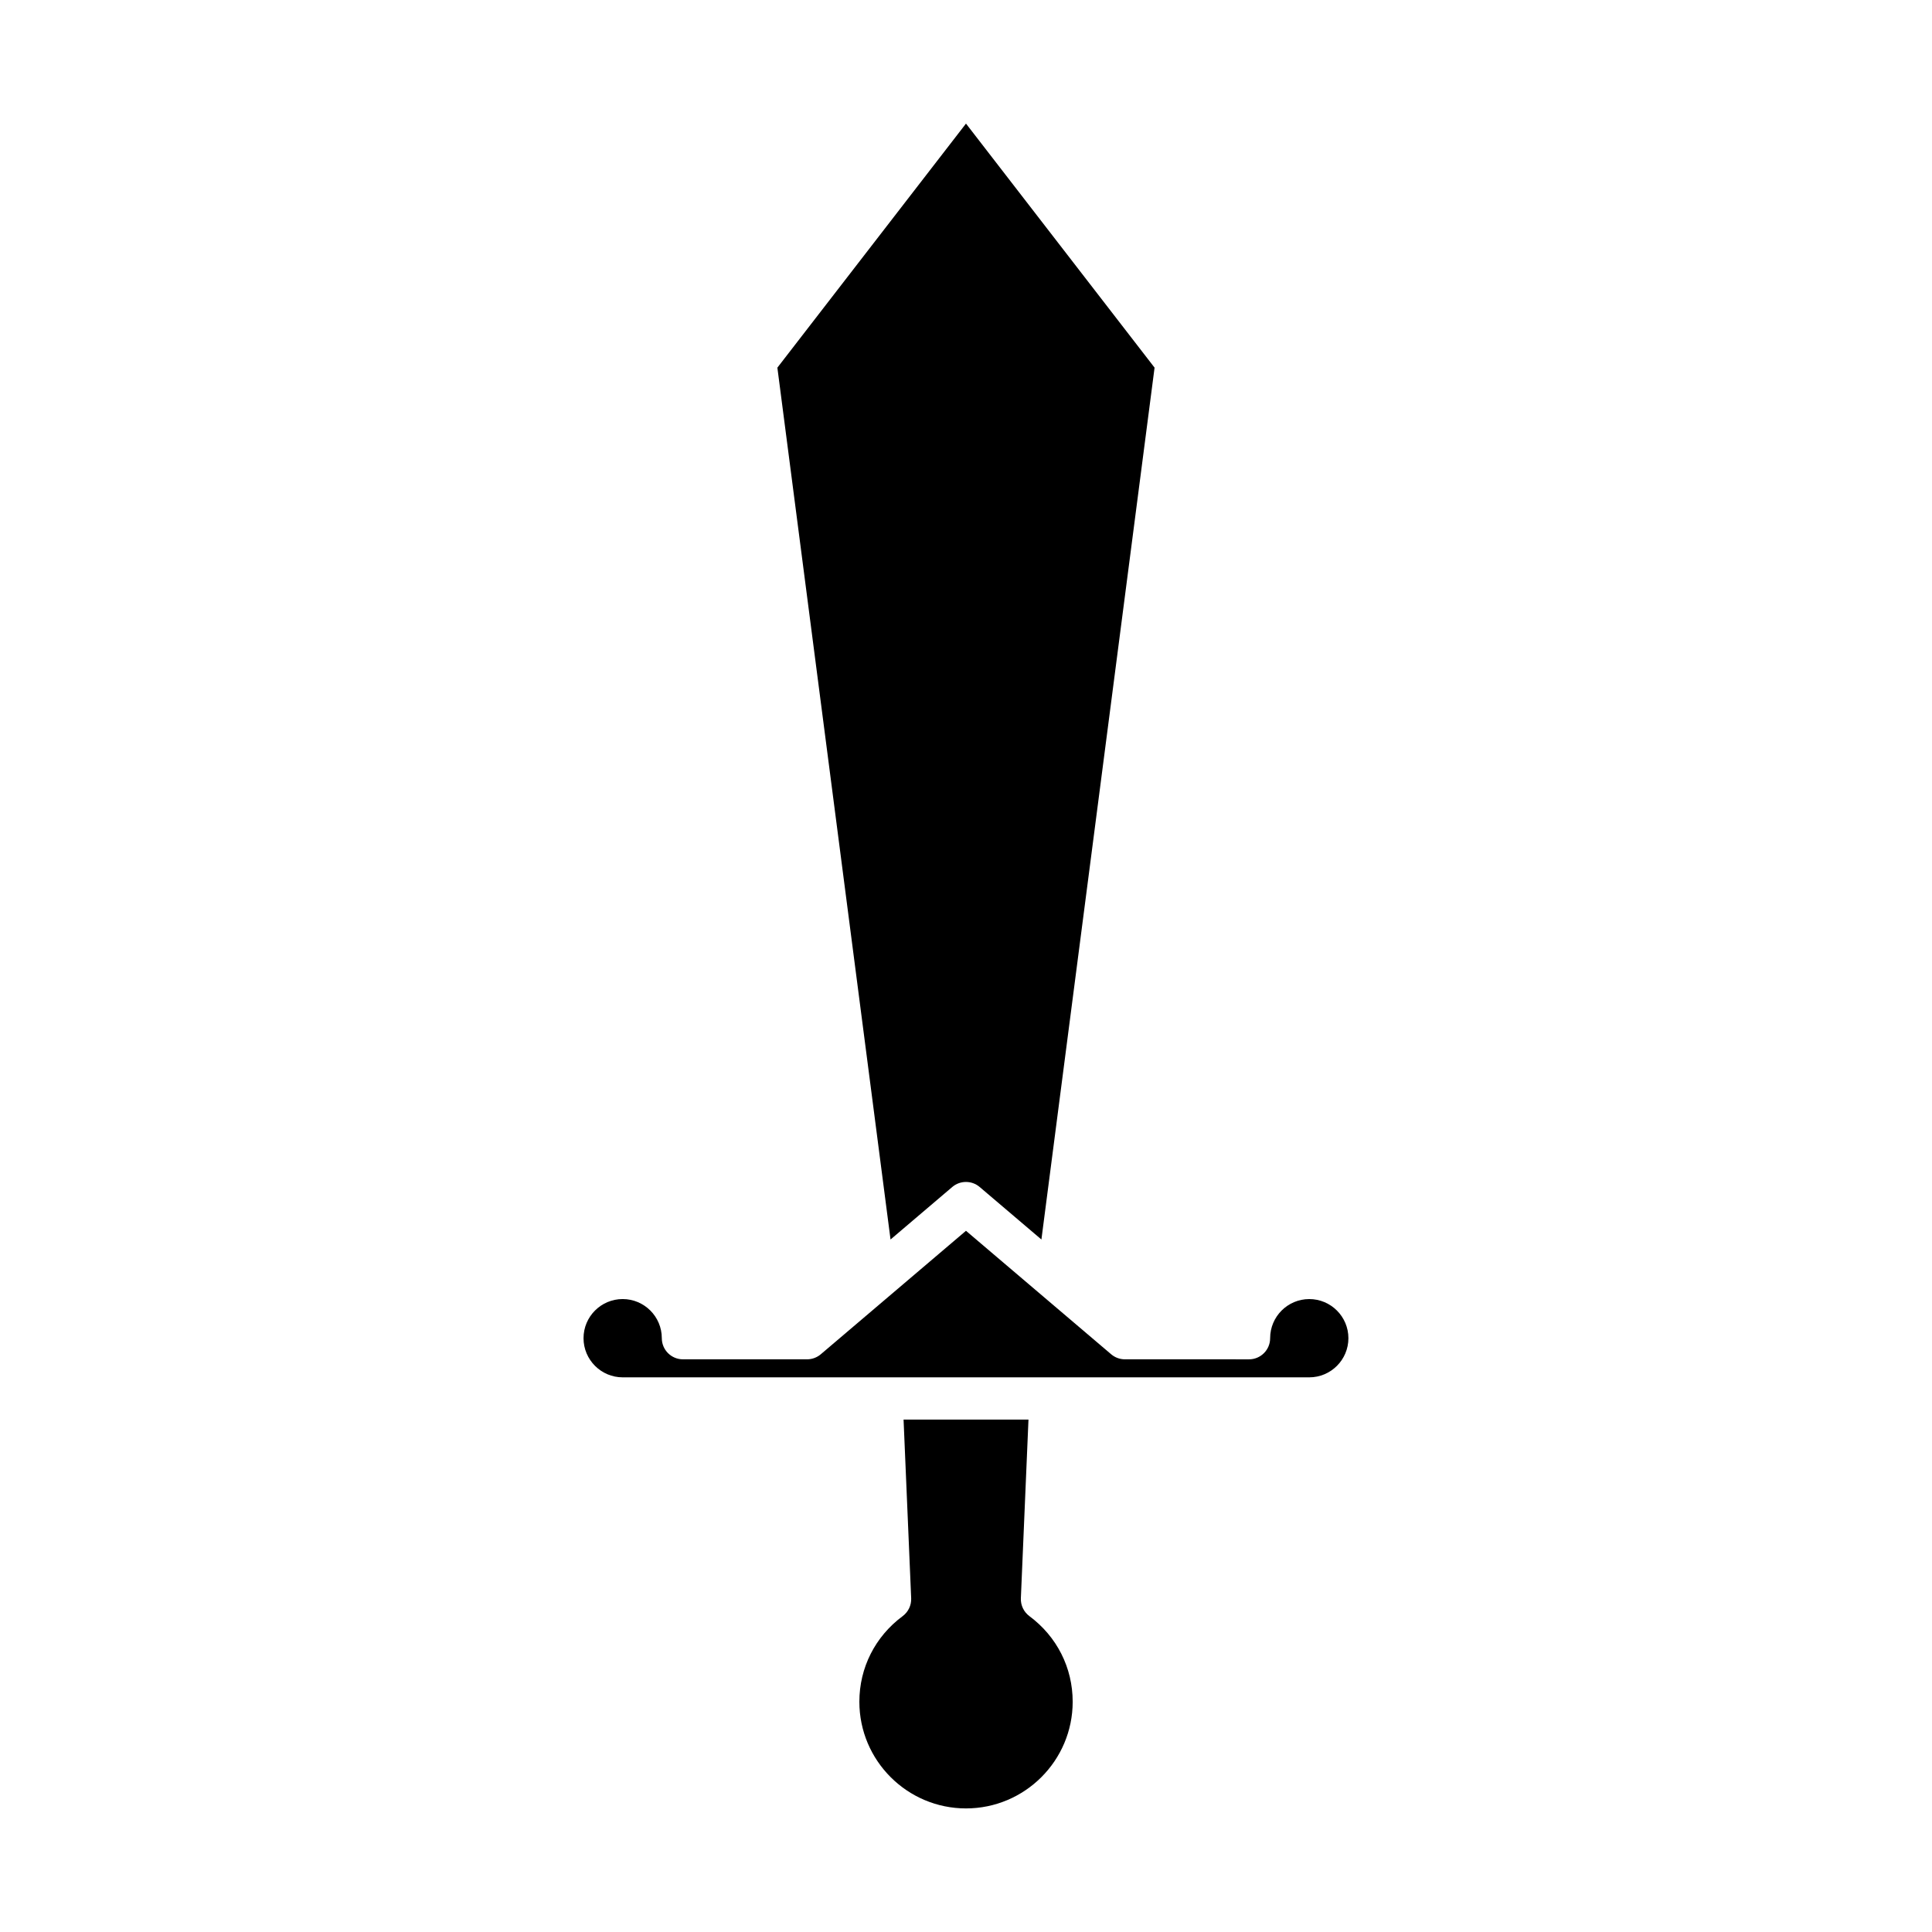
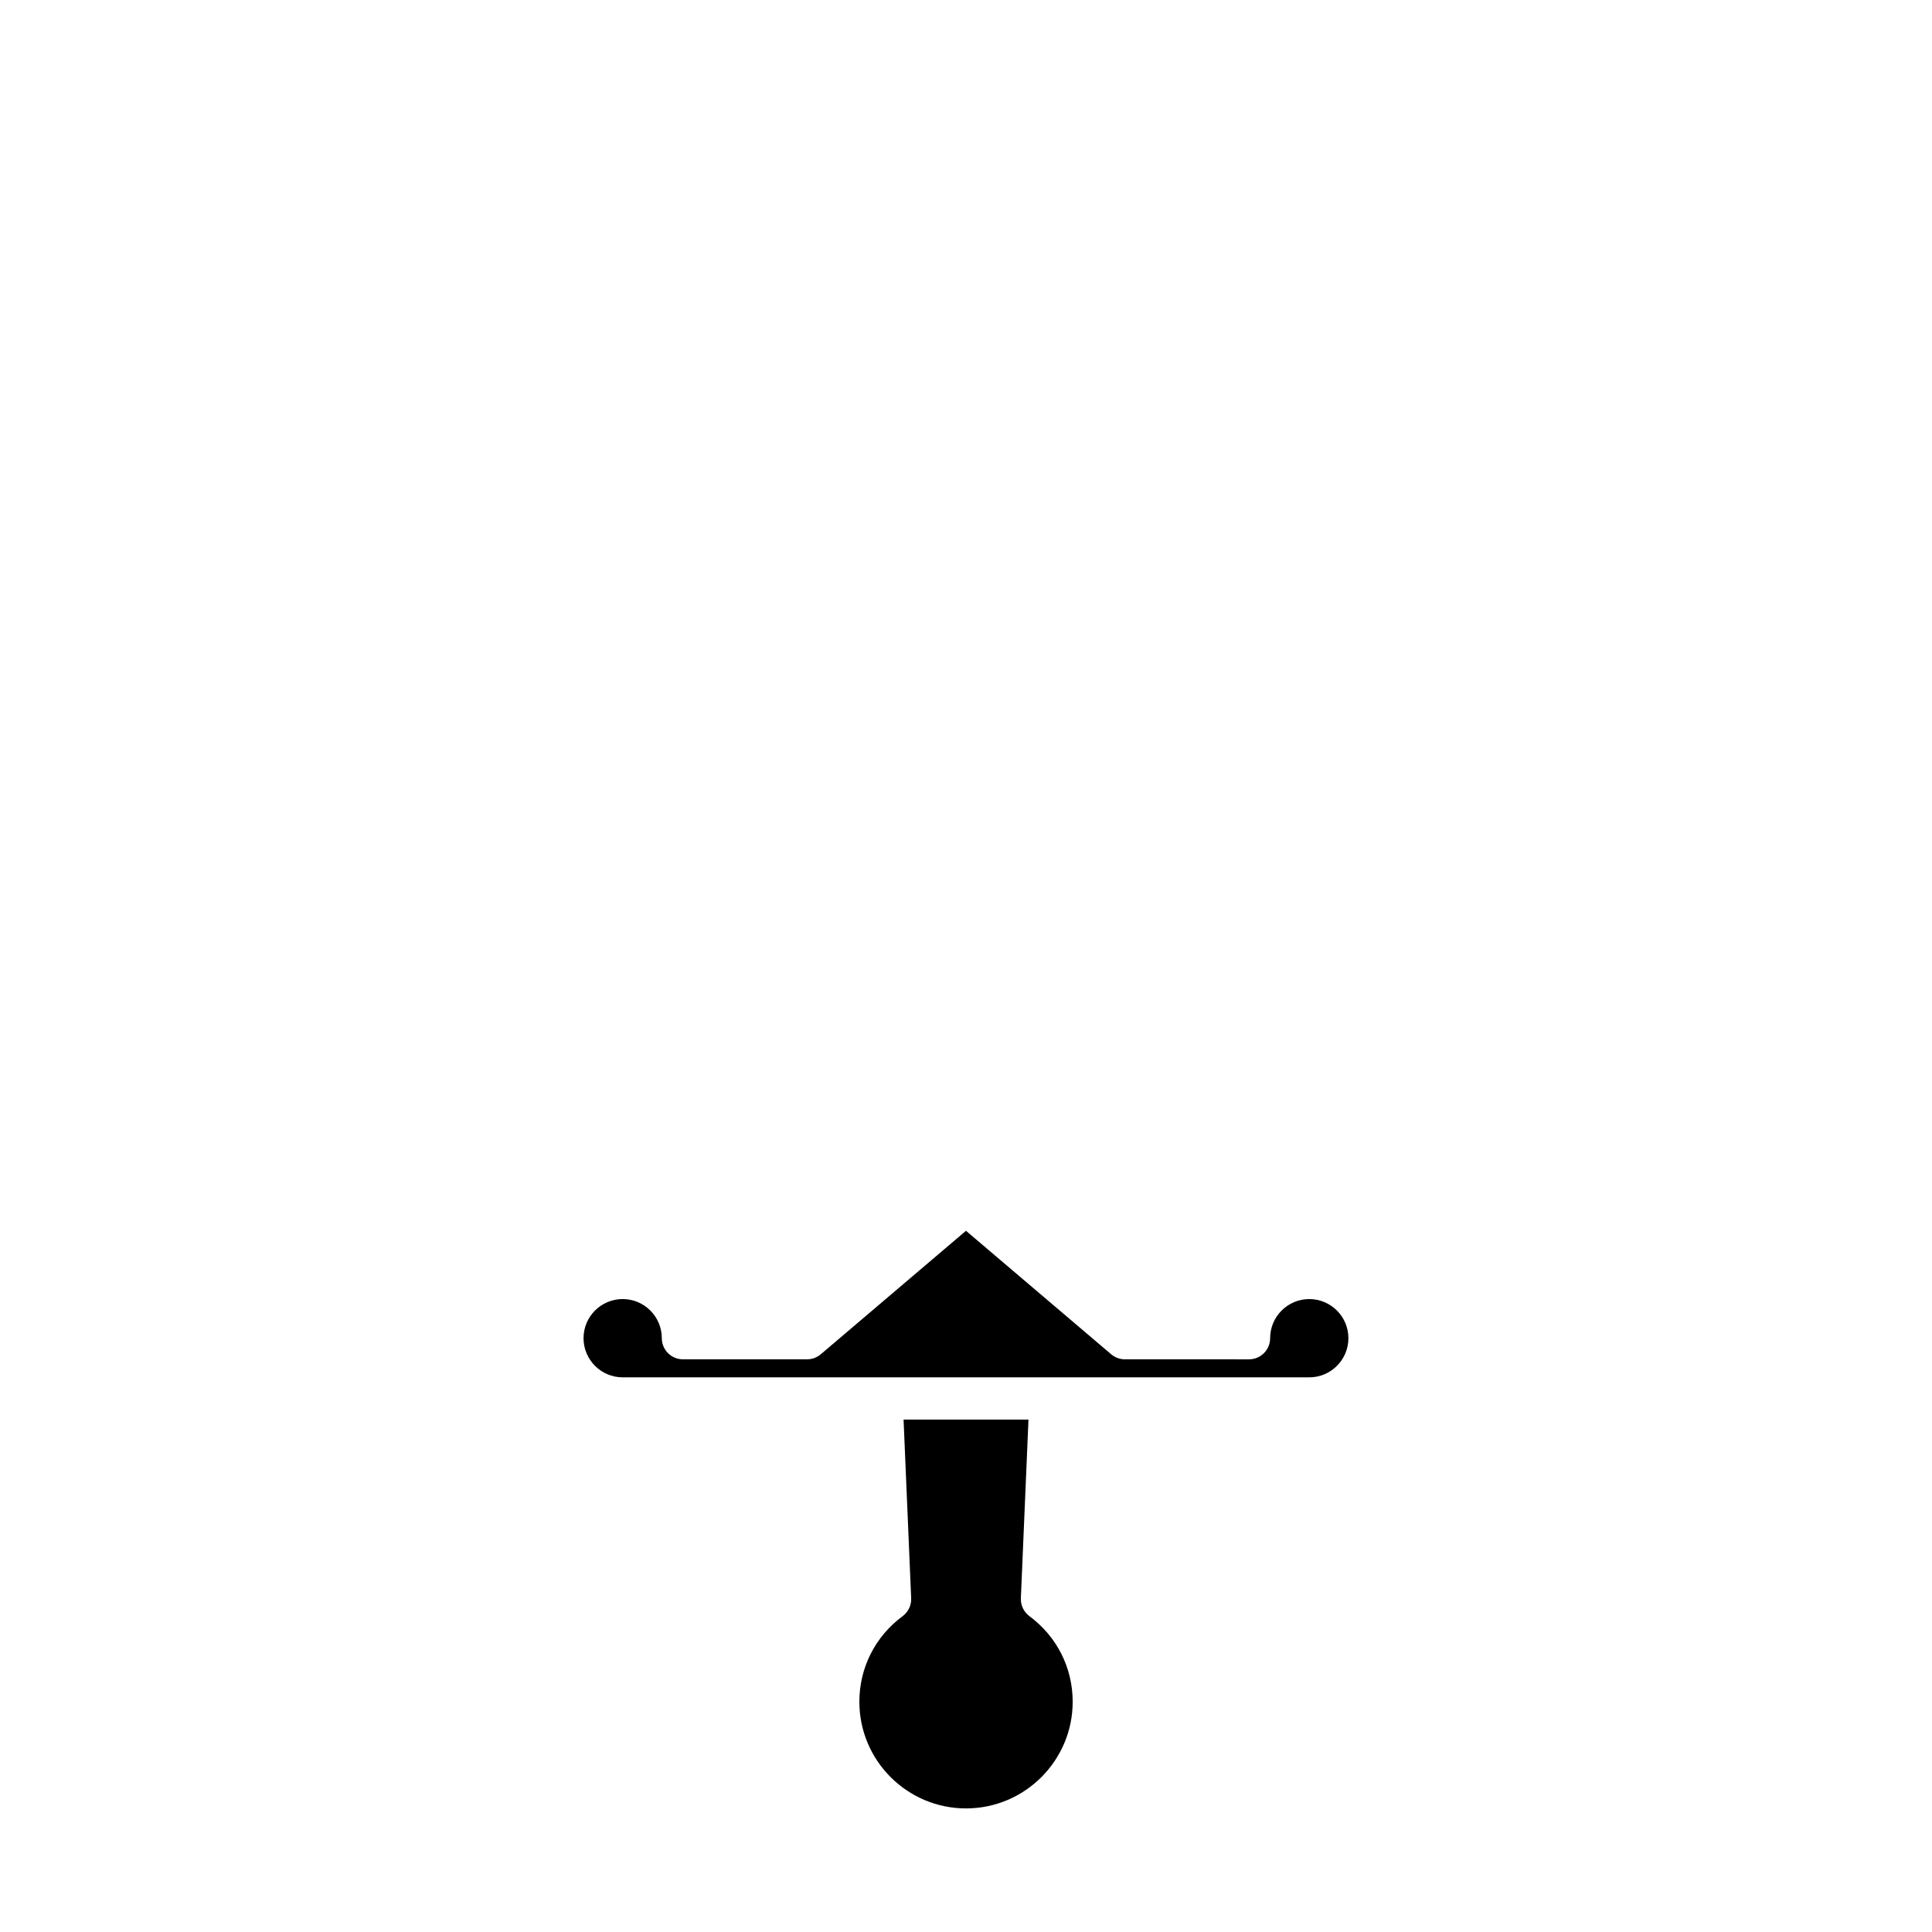
<svg xmlns="http://www.w3.org/2000/svg" fill="#000000" width="800px" height="800px" version="1.1" viewBox="144 144 512 512">
  <g>
    <path d="m428.27 594.98c0-9.016-4.184-17.281-11.473-22.691-1.488-1.105-2.336-2.879-2.258-4.734l2.016-47.348-33.102 0.004 2.016 47.348c0.078 1.855-0.77 3.629-2.258 4.734-7.289 5.406-11.473 13.676-11.473 22.691 0 15.586 12.68 28.266 28.266 28.266 15.586-0.004 28.266-12.684 28.266-28.27z" />
-     <path d="m380 472.48 16.363-13.918c2.094-1.777 5.16-1.777 7.254 0l16.367 13.918 29.988-231.05-49.977-64.68-49.984 64.684z" />
    <path d="m309.02 509.01h181.95c5.719 0 10.371-4.652 10.371-10.371s-4.652-10.371-10.371-10.371-10.371 4.652-10.371 10.371c0 3.09-2.508 5.598-5.598 5.598l-32.898-0.004c-1.328 0-2.613-0.473-3.625-1.332l-38.484-32.727-38.484 32.727c-1.016 0.859-2.301 1.332-3.629 1.332h-32.895c-3.09 0-5.598-2.508-5.598-5.598 0-5.719-4.652-10.371-10.375-10.371-5.719 0-10.371 4.652-10.371 10.371 0.004 5.723 4.656 10.375 10.375 10.375z" />
  </g>
</svg>